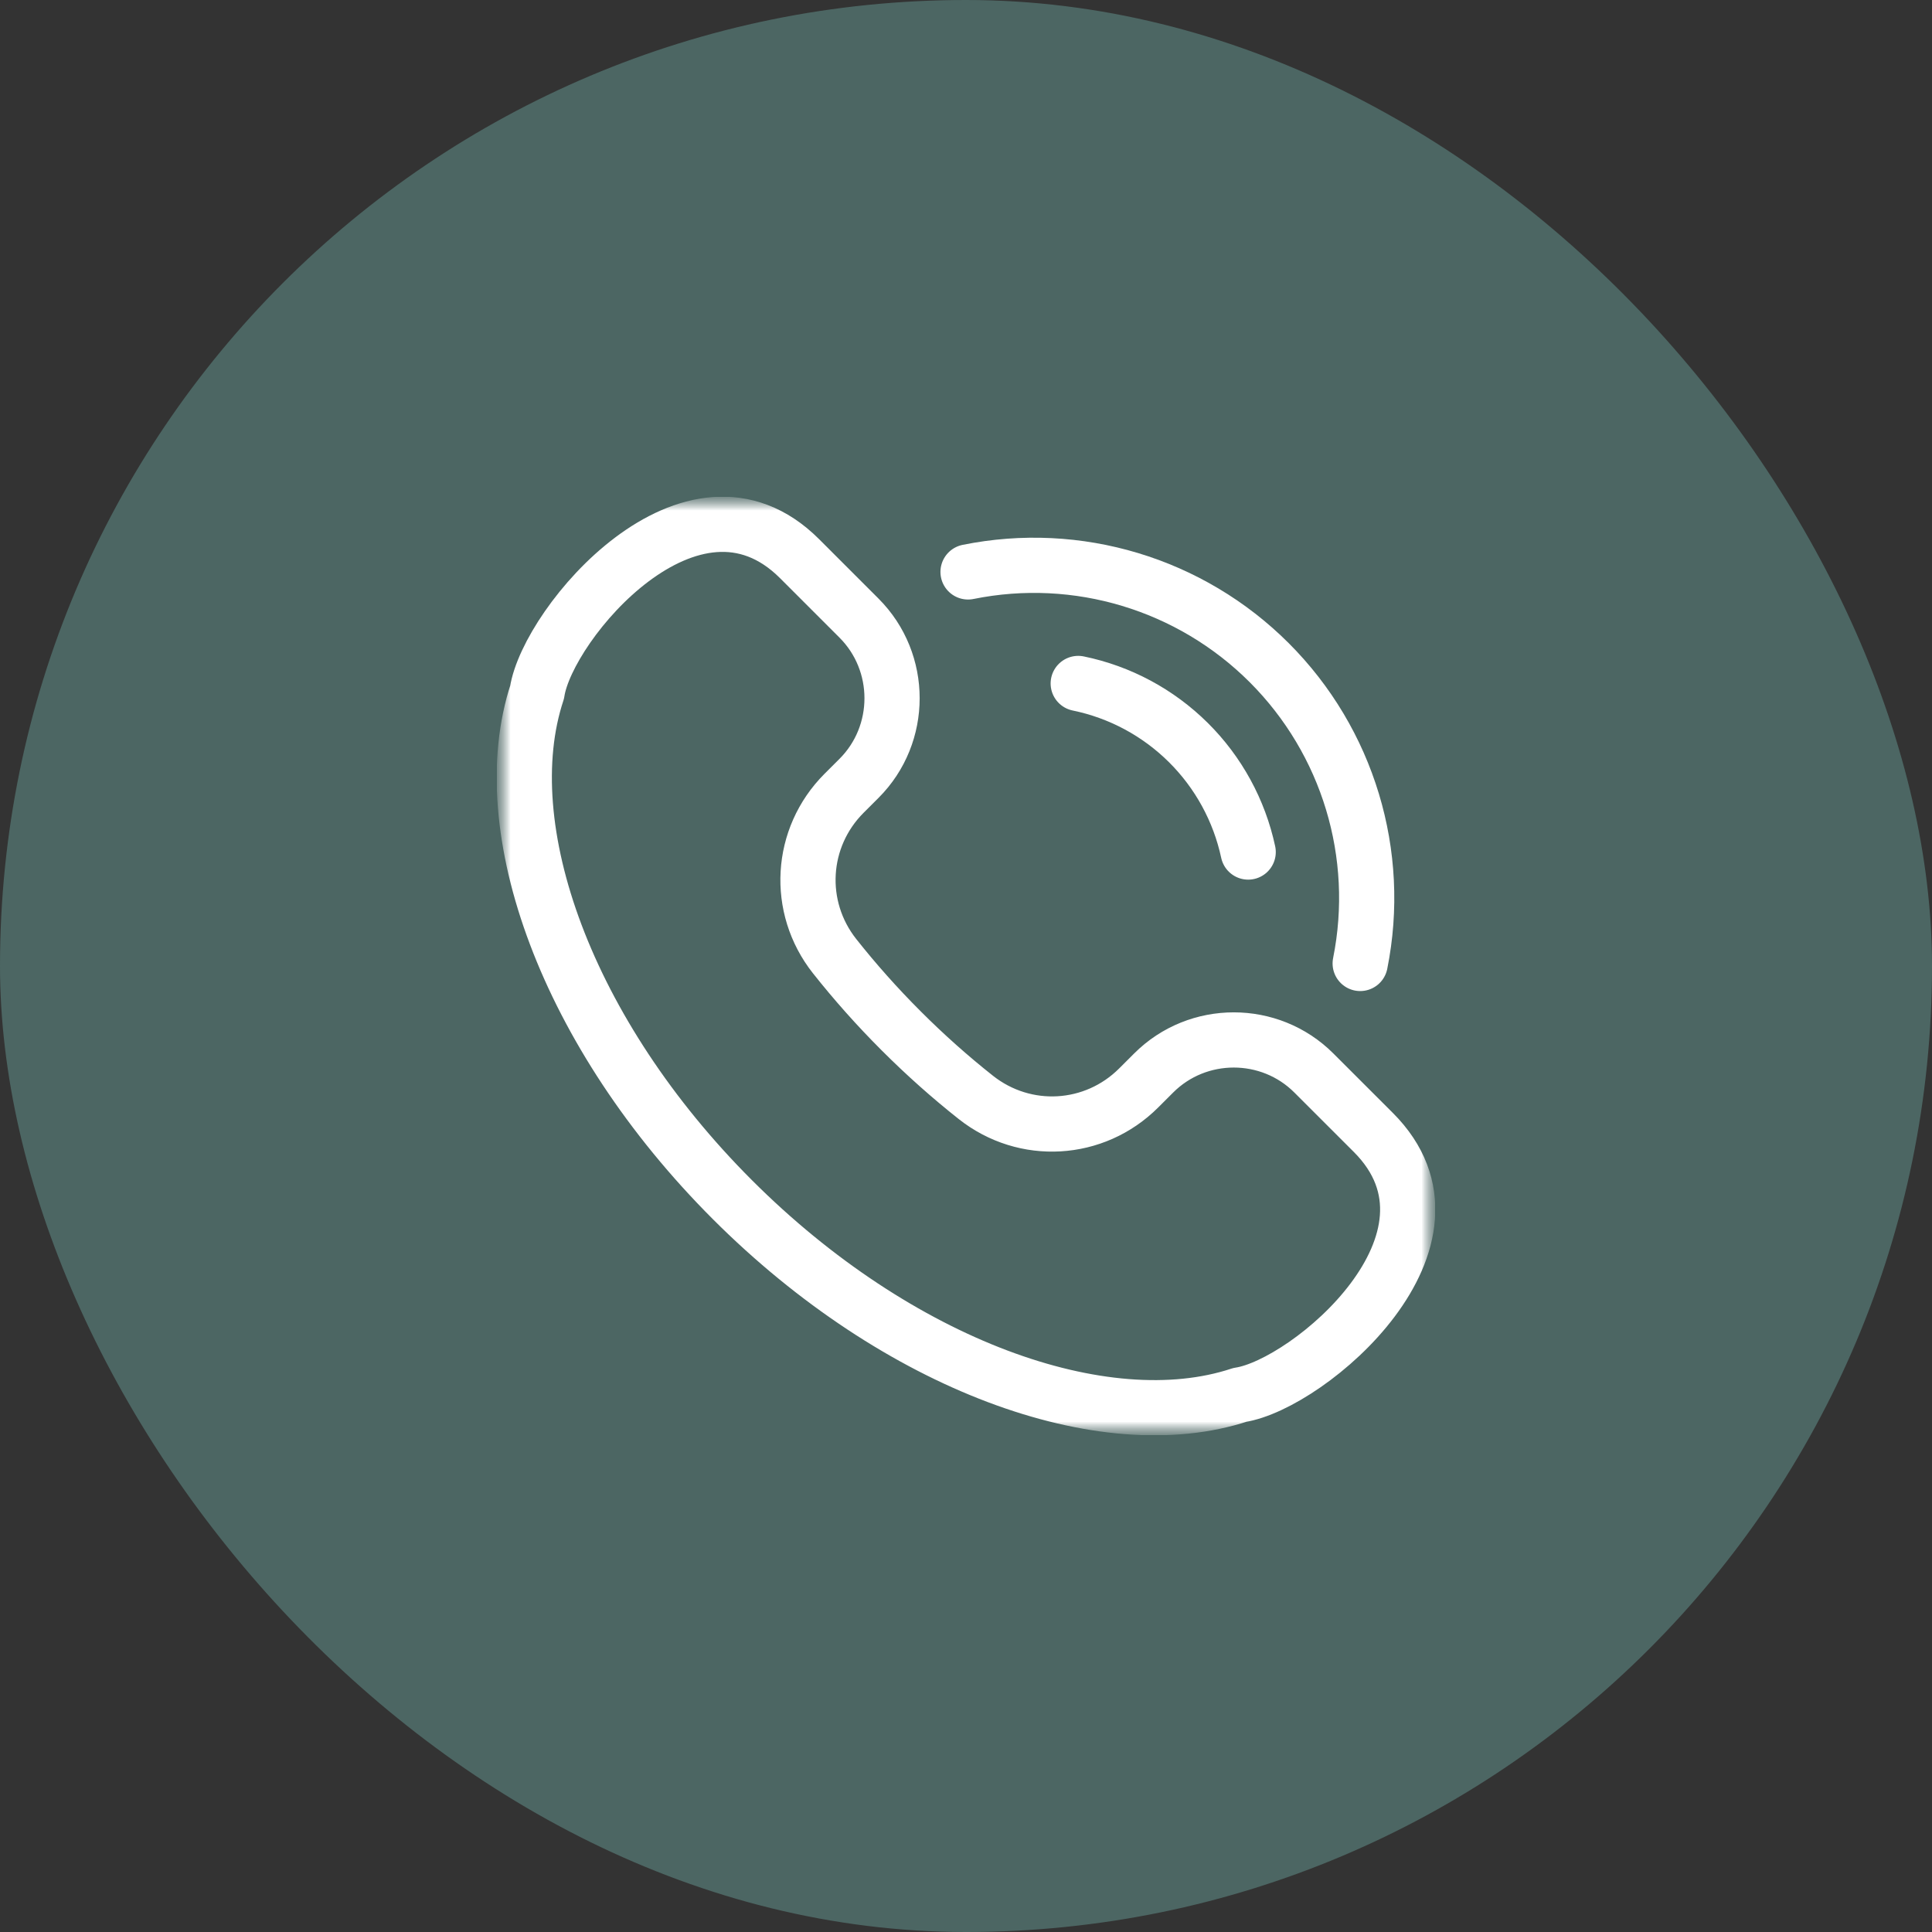
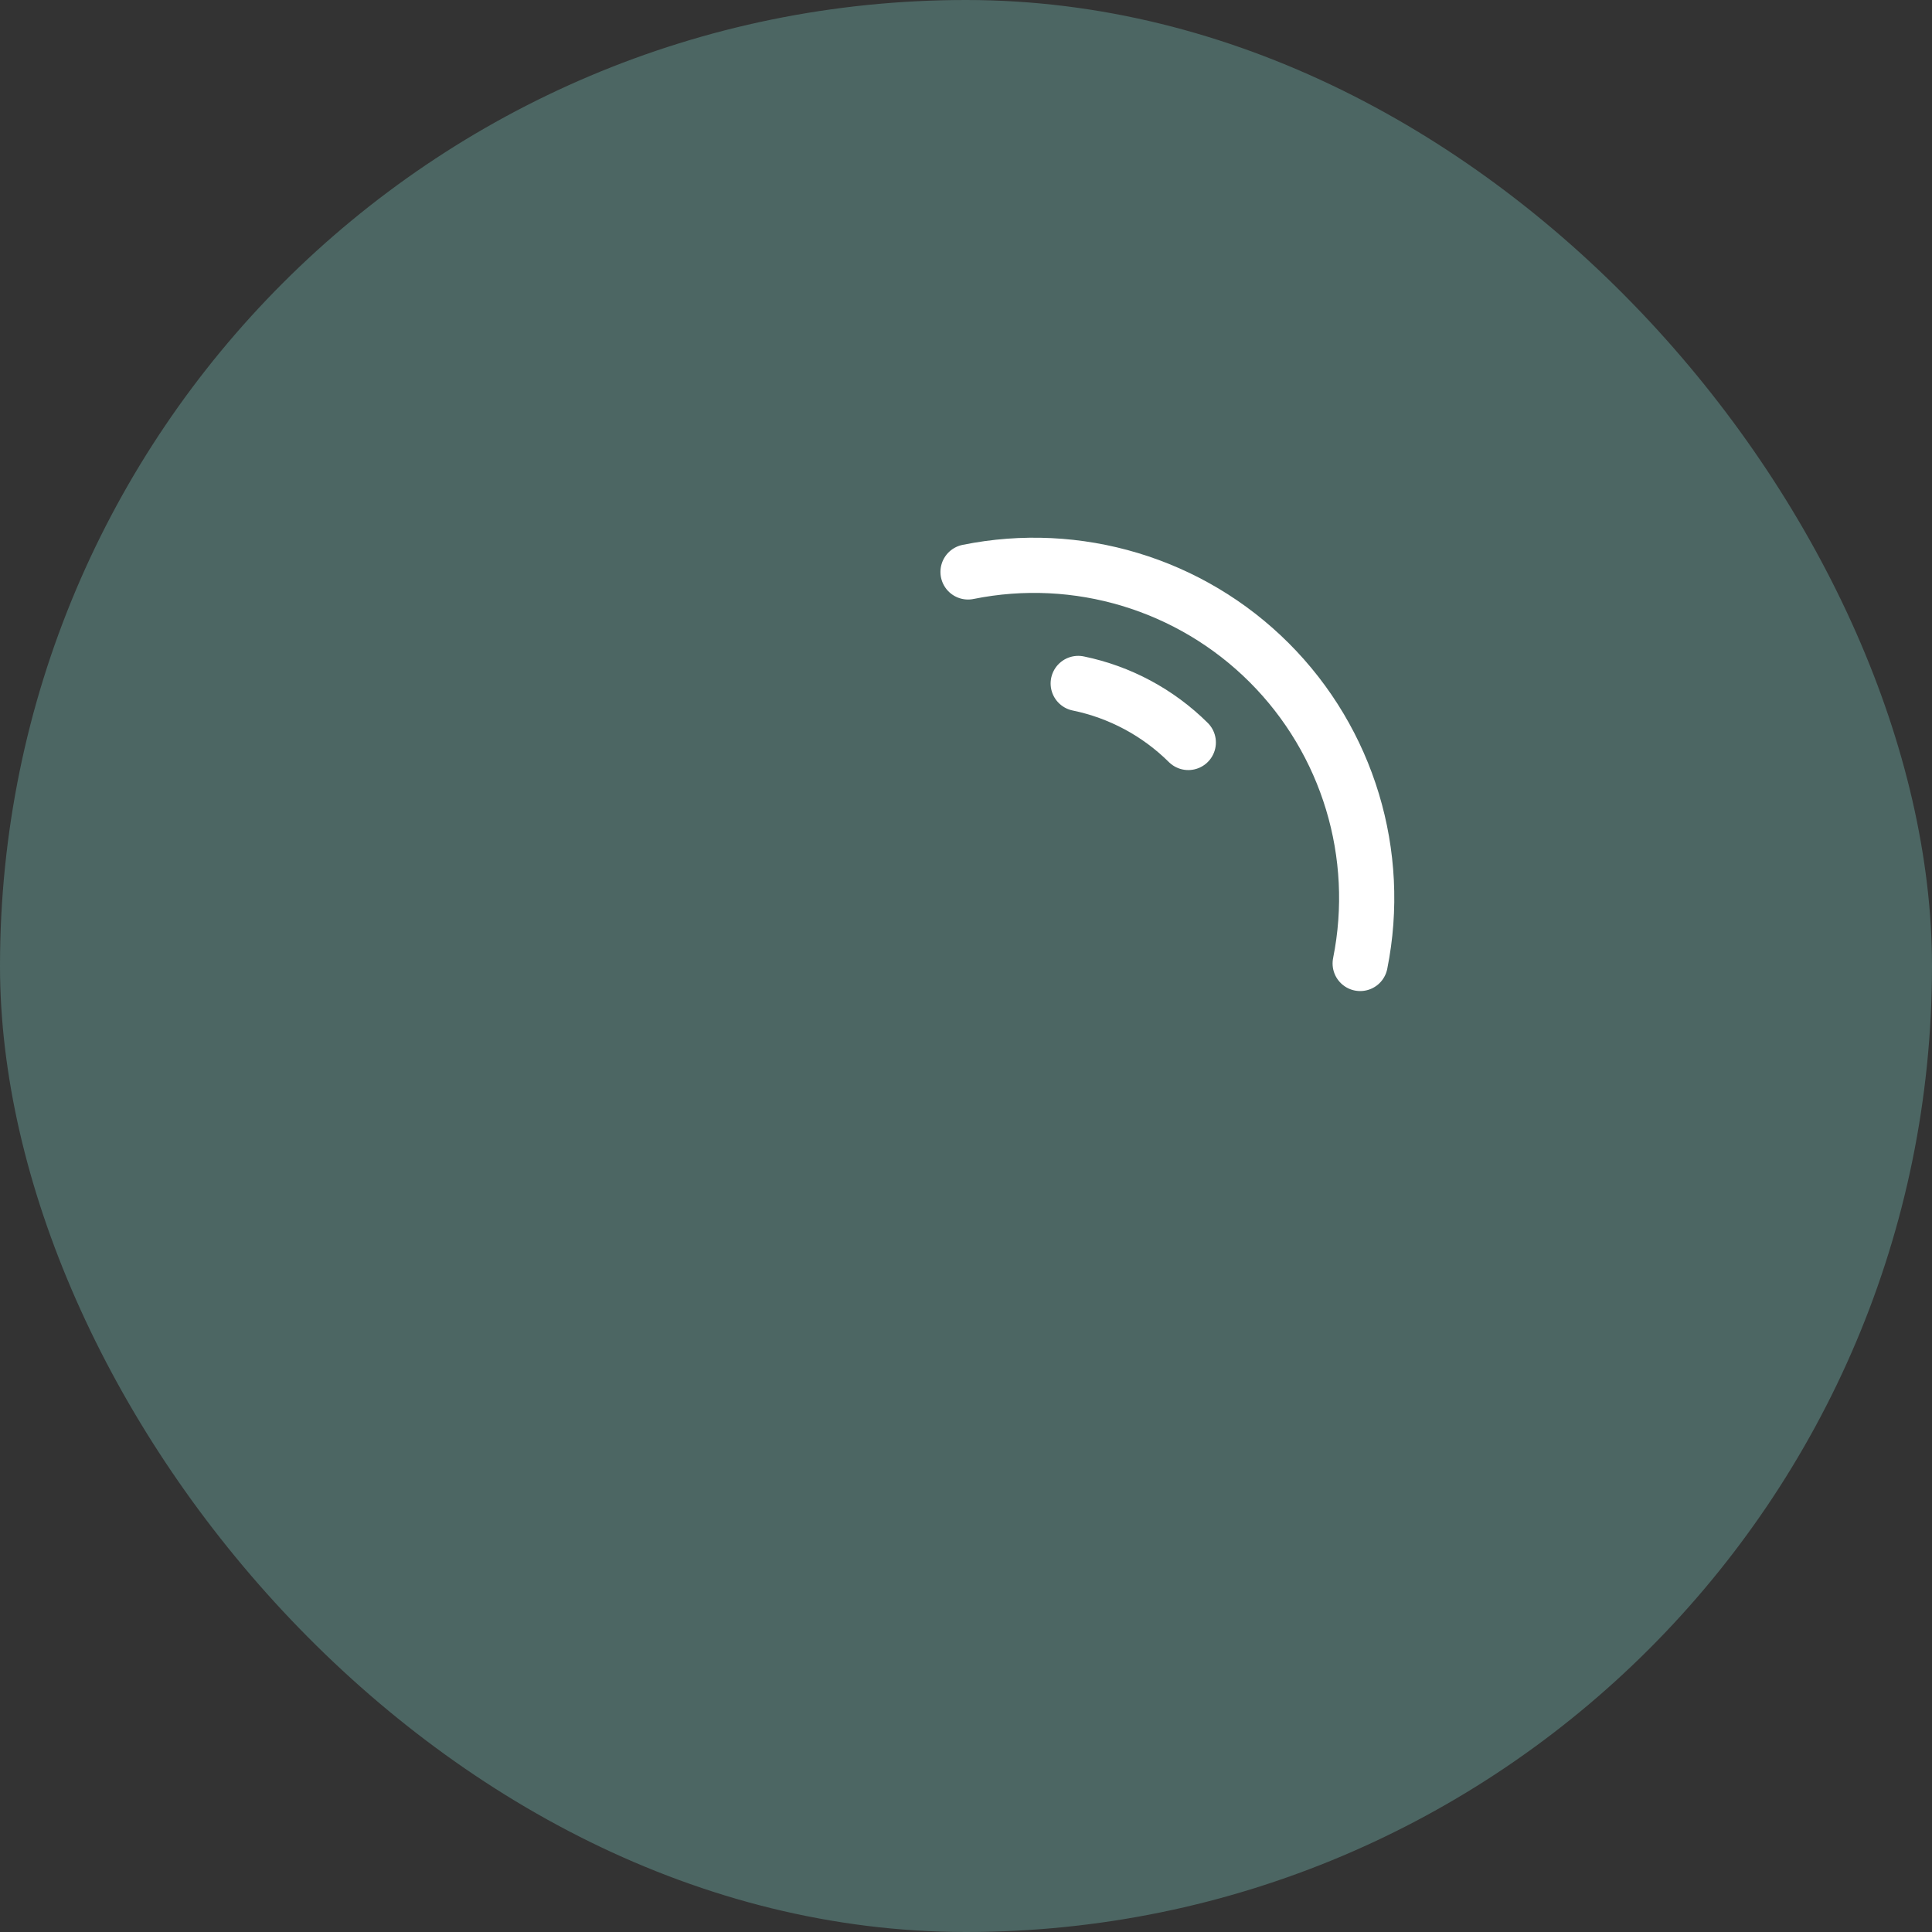
<svg xmlns="http://www.w3.org/2000/svg" width="70" height="70" viewBox="0 0 70 70" fill="none">
  <rect x="0" y="0" width="70" height="70" fill="#333333" stroke="none" />
  <rect width="70" height="70" rx="35" fill="#4C6663" />
  <g clip-path="url(#clip0_589_7390)">
    <mask id="mask0_589_7390" style="mask-type:luminance" maskUnits="userSpaceOnUse" x="18" y="18" width="34" height="34">
      <path d="M51 19V51H19V19H51Z" fill="white" stroke="white" stroke-width="2" />
    </mask>
    <g mask="url(#mask0_589_7390)">
      <mask id="mask1_589_7390" style="mask-type:luminance" maskUnits="userSpaceOnUse" x="18" y="18" width="34" height="34">
        <path d="M51 51V19H19V51H51Z" fill="white" stroke="white" stroke-width="2" />
      </mask>
      <g mask="url(#mask1_589_7390)">
-         <path d="M30.239 34.643C30.971 35.568 31.775 36.474 32.651 37.349C33.526 38.225 34.432 39.029 35.357 39.761C37.135 41.167 39.654 41.021 41.258 39.417L41.799 38.877C43.395 37.28 46.008 37.28 47.604 38.877L49.758 41.03C53.647 44.919 47.414 50.162 44.925 50.539C40.002 52.163 32.542 49.471 26.535 43.465C20.529 37.458 17.837 29.999 19.461 25.076C19.838 22.587 25.081 16.353 28.97 20.242L31.124 22.396C32.72 23.992 32.72 26.605 31.124 28.201L30.582 28.742C28.979 30.346 28.833 32.865 30.239 34.643Z" stroke="white" stroke-width="2" stroke-miterlimit="22.926" stroke-linecap="round" stroke-linejoin="round" />
-         <path d="M39.066 24.763C40.575 25.073 41.96 25.816 43.054 26.901C44.147 27.985 44.901 29.365 45.224 30.871" stroke="white" stroke-width="2" stroke-miterlimit="22.926" stroke-linecap="round" stroke-linejoin="round" />
+         <path d="M39.066 24.763C40.575 25.073 41.96 25.816 43.054 26.901" stroke="white" stroke-width="2" stroke-miterlimit="22.926" stroke-linecap="round" stroke-linejoin="round" />
        <path d="M35.074 20.722C39.034 19.92 43.131 21.156 45.988 24.012C48.839 26.864 50.076 30.953 49.282 34.908" stroke="white" stroke-width="2" stroke-miterlimit="22.926" stroke-linecap="round" stroke-linejoin="round" />
      </g>
    </g>
  </g>
  <defs>
    <clipPath id="clip0_589_7390">
      <rect width="34" height="34" fill="white" transform="translate(18 18)" />
    </clipPath>
  </defs>
</svg>